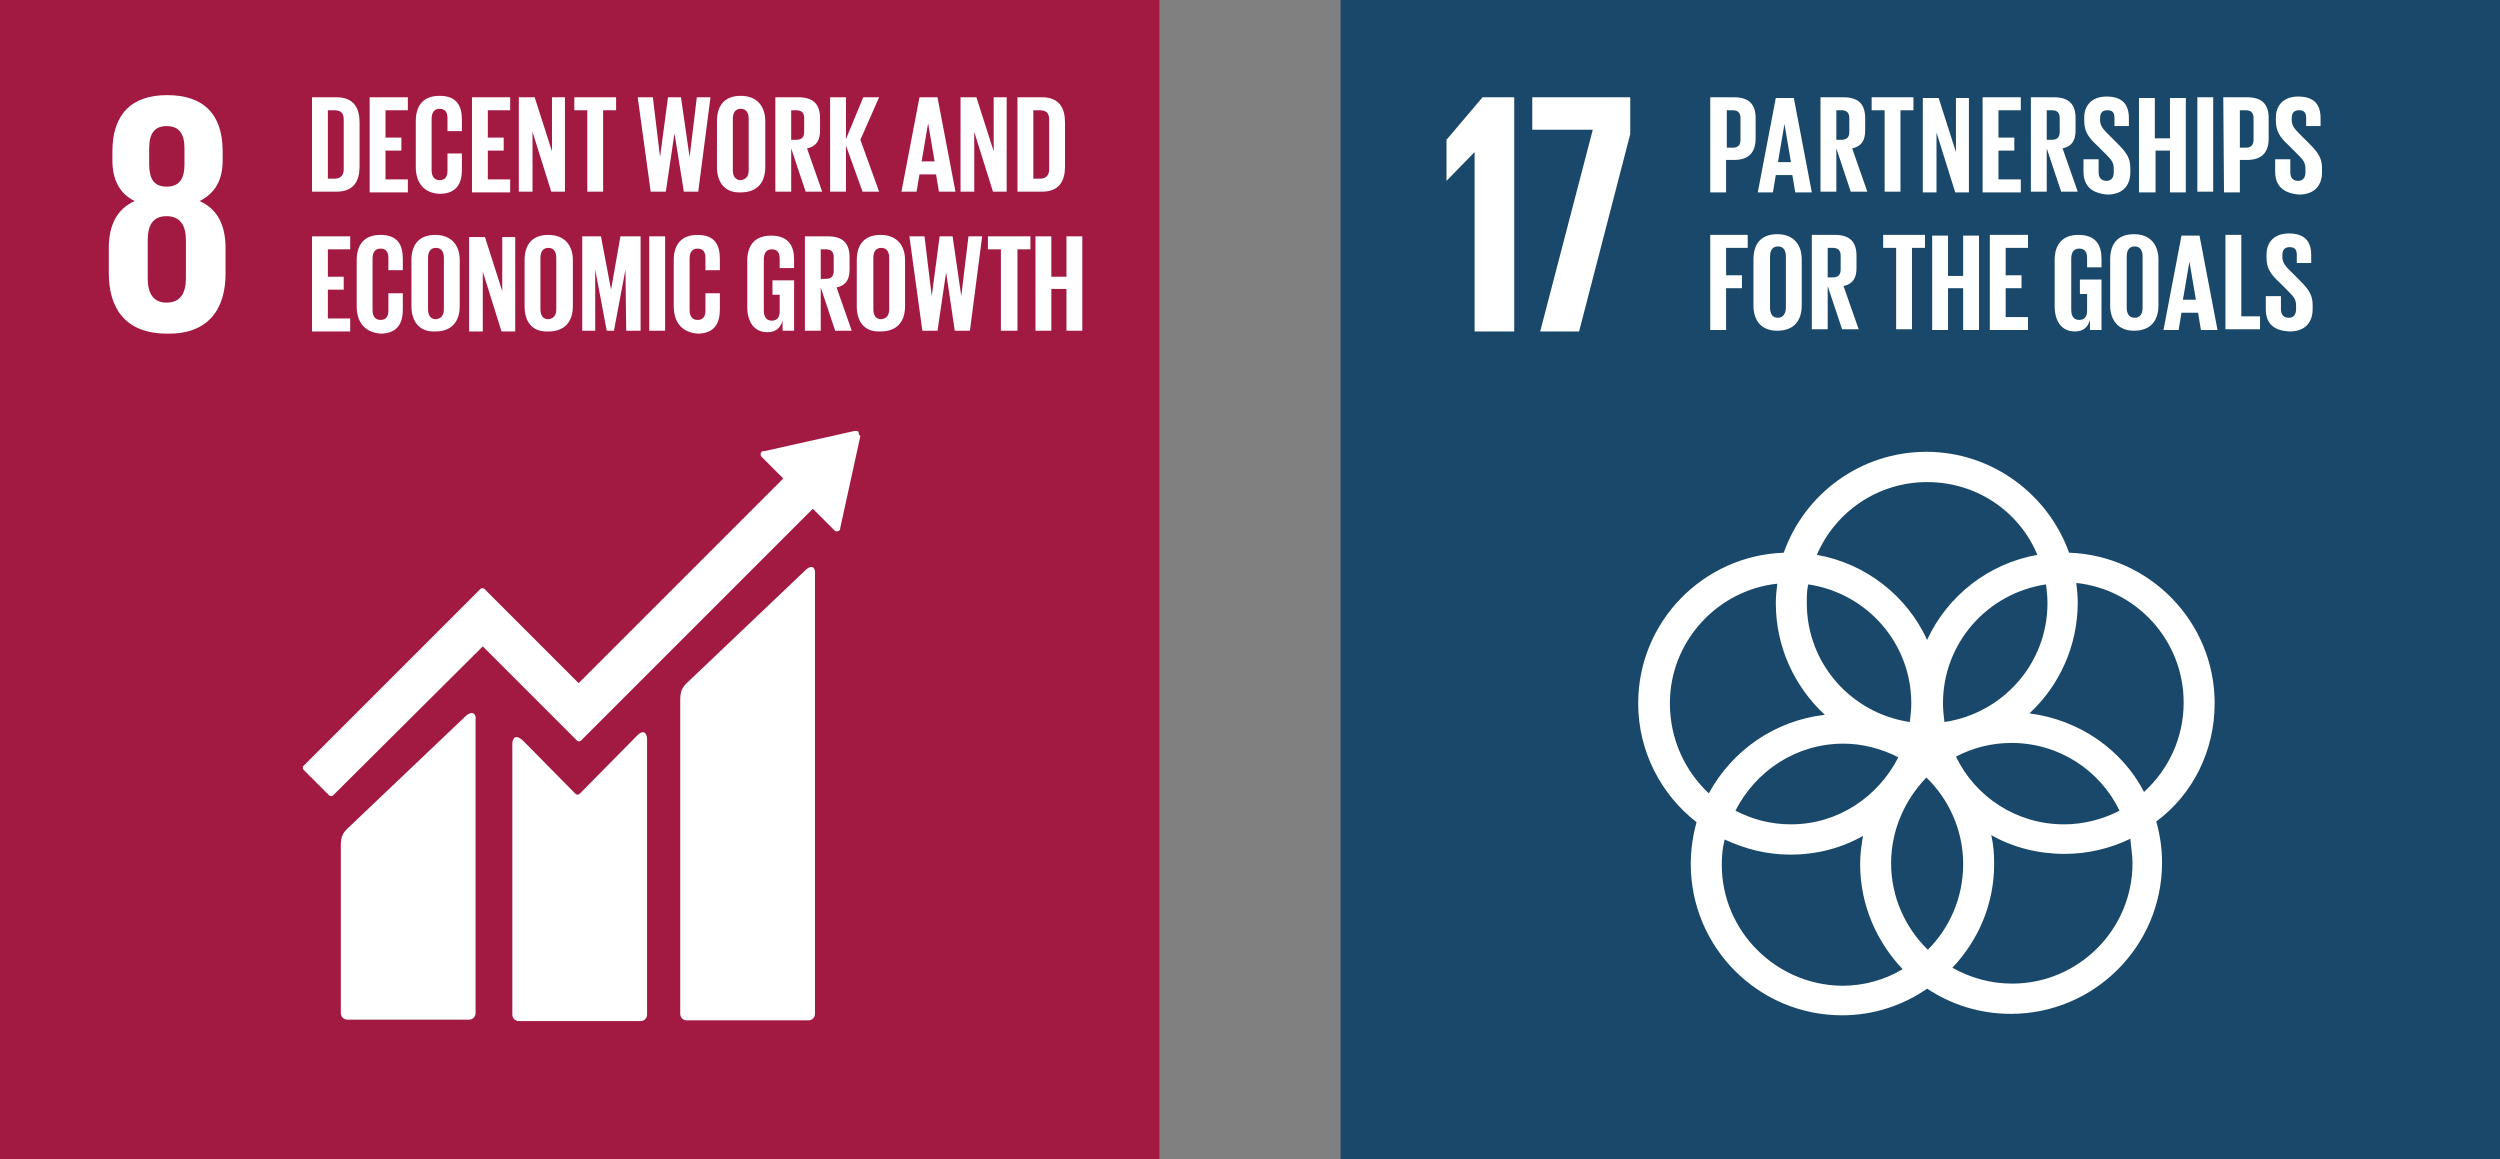
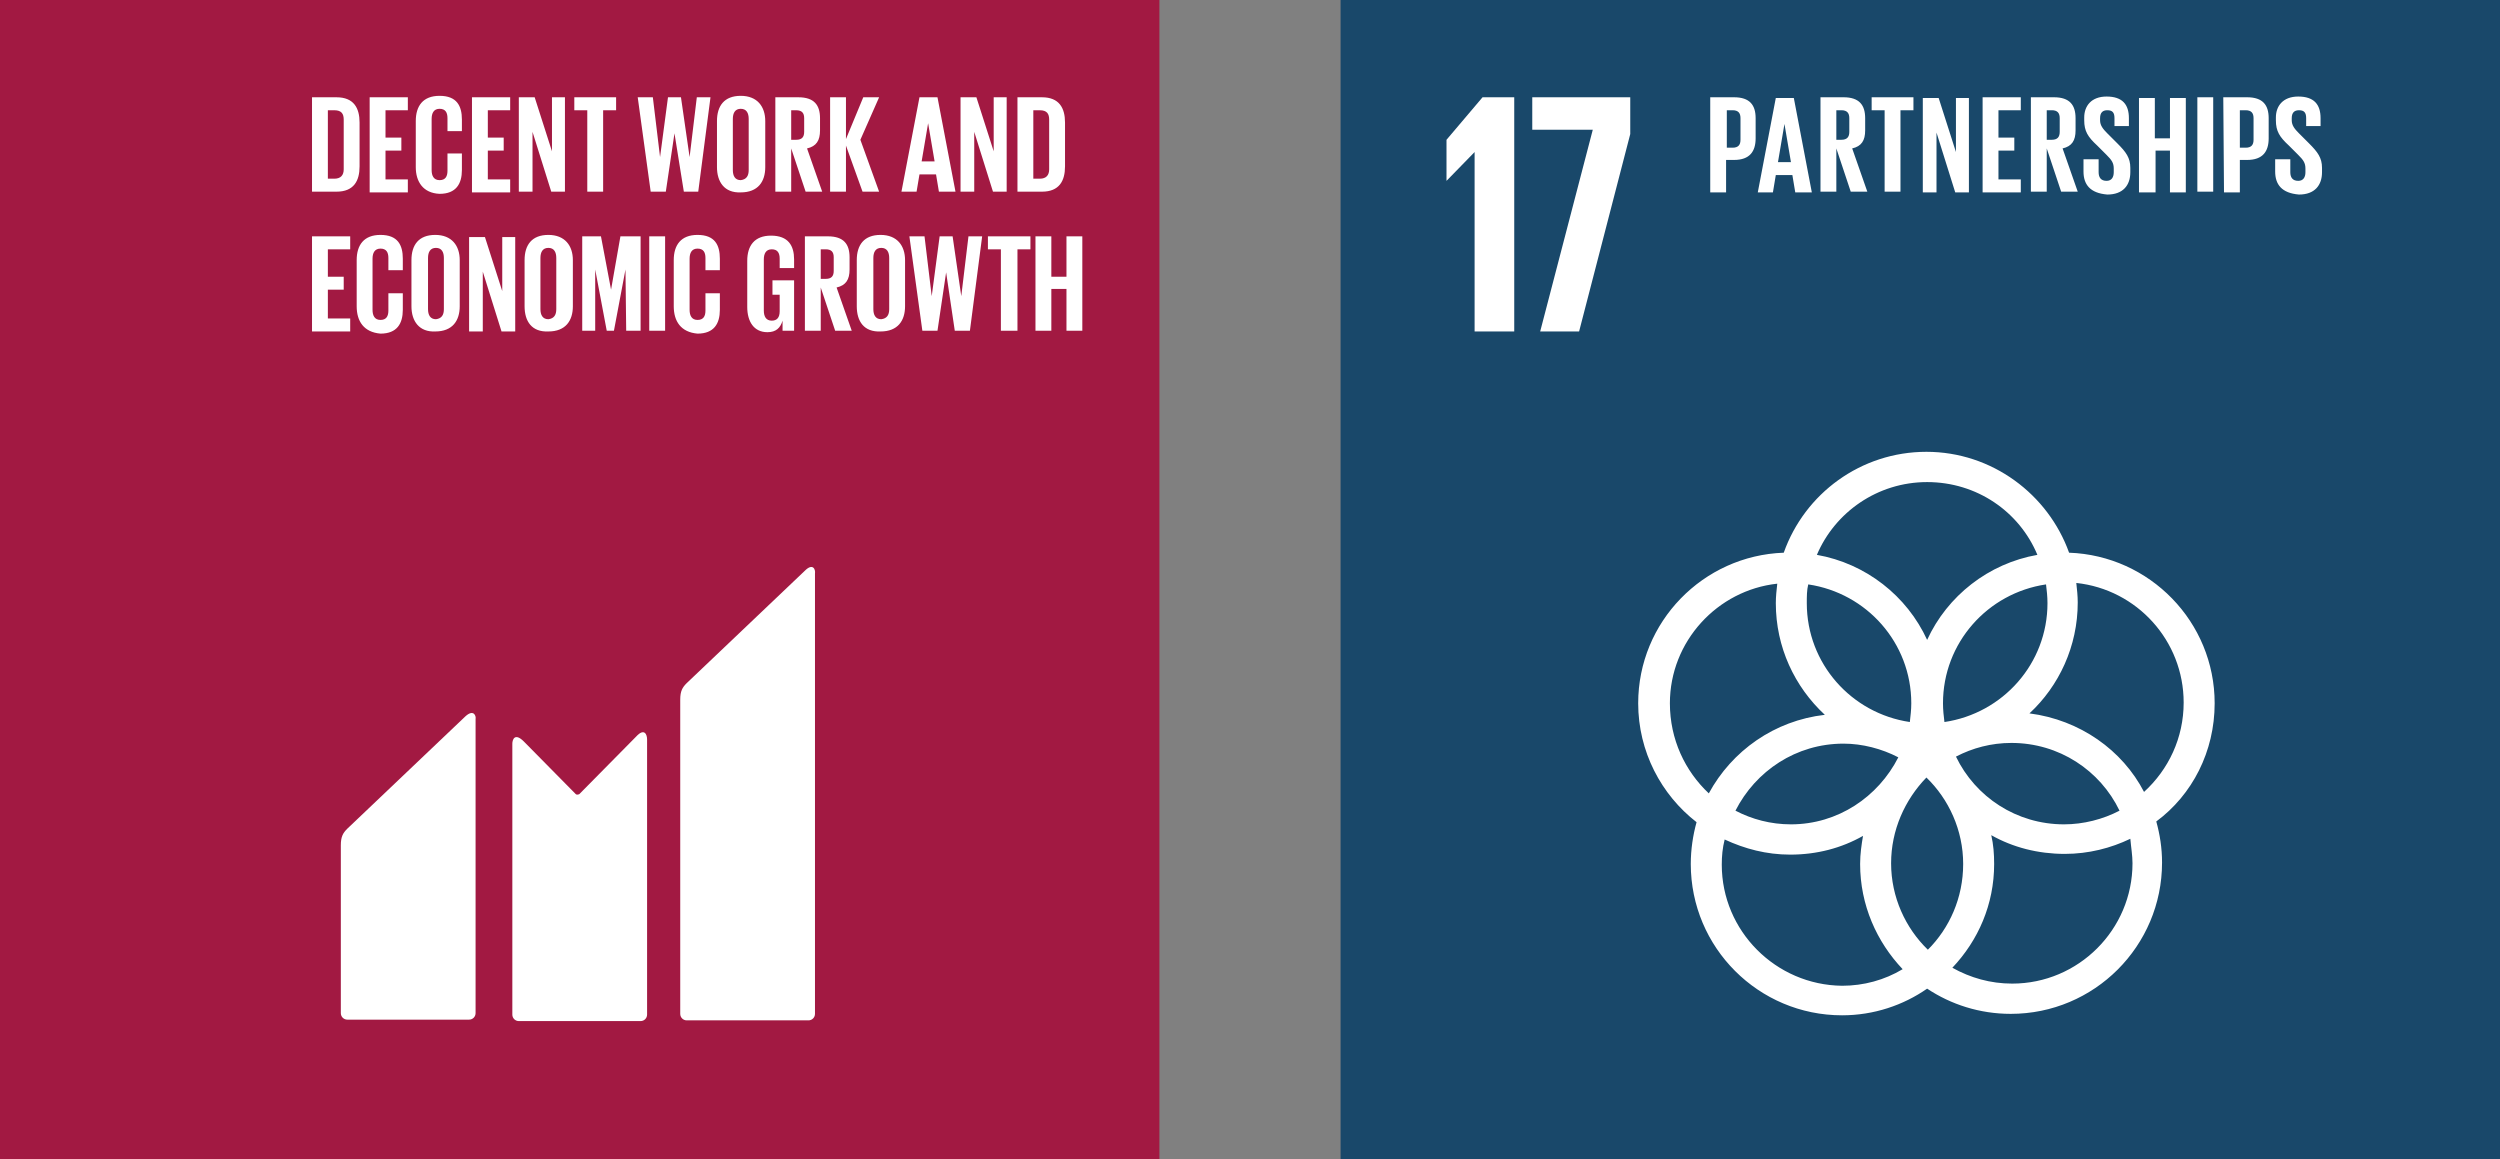
<svg xmlns="http://www.w3.org/2000/svg" width="138" height="64" viewBox="0 0 138 64" fill="none">
  <rect x="0" y="0" width="138" height="64" fill="#808080" stroke="none" />
  <path d="M0 0H64V64H0V0Z" fill="#A21942" />
-   <path d="M12.45 15.116V13.684C12.45 12.45 12.013 11.536 11.018 11.098C11.893 10.661 12.291 9.905 12.291 8.871V8.354C12.291 6.325 11.257 5.251 9.228 5.251C7.239 5.251 6.205 6.325 6.205 8.354V8.871C6.205 9.905 6.603 10.7 7.438 11.098C6.444 11.536 6.006 12.45 6.006 13.684V15.076C6.006 17.025 6.921 18.417 9.228 18.417C11.495 18.457 12.45 17.064 12.45 15.116ZM8.234 8.194C8.234 7.399 8.512 6.961 9.188 6.961C9.904 6.961 10.183 7.399 10.183 8.194V9.069C10.183 9.865 9.904 10.303 9.188 10.303C8.472 10.303 8.234 9.825 8.234 9.069V8.194ZM10.262 15.354C10.262 16.15 9.984 16.706 9.188 16.706C8.433 16.706 8.154 16.15 8.154 15.354V13.246C8.154 12.45 8.433 11.933 9.188 11.933C9.984 11.933 10.262 12.49 10.262 13.246V15.354Z" fill="white" />
  <path d="M44.43 31.503L37.907 37.708C37.668 37.947 37.549 38.146 37.549 38.623V55.966C37.549 56.164 37.708 56.324 37.907 56.324H44.629C44.828 56.324 44.987 56.164 44.987 55.966V31.662C45.026 31.424 44.867 31.066 44.43 31.503ZM25.695 39.538L19.172 45.743C18.933 45.982 18.814 46.181 18.814 46.658V55.926C18.814 56.125 18.973 56.284 19.172 56.284H25.894C26.093 56.284 26.252 56.125 26.252 55.926V39.697C26.292 39.498 26.133 39.14 25.695 39.538Z" fill="white" />
-   <path d="M47.413 23.986C47.413 23.946 47.413 23.867 47.373 23.827C47.334 23.787 47.294 23.787 47.254 23.787H47.175L42.203 24.901H42.123C42.083 24.901 42.043 24.941 42.043 24.941C41.964 25.02 41.964 25.14 42.043 25.219L42.083 25.259L43.237 26.412L31.94 37.709L26.73 32.498C26.69 32.458 26.57 32.458 26.531 32.498L25.099 33.93L16.746 42.283C16.706 42.323 16.706 42.442 16.746 42.482L18.178 43.914C18.217 43.954 18.337 43.954 18.377 43.914L26.65 35.68L30.429 39.459L31.861 40.891C31.9 40.931 32.02 40.931 32.059 40.891L44.867 28.083L46.061 29.276C46.14 29.356 46.26 29.356 46.339 29.276C46.379 29.236 46.379 29.197 46.379 29.157L47.493 24.066L47.413 23.986Z" fill="white" />
  <path d="M35.122 40.652L31.98 43.834C31.9 43.874 31.821 43.874 31.781 43.834L28.917 40.931C28.4 40.414 28.281 40.851 28.281 41.05V56.006C28.281 56.205 28.44 56.364 28.639 56.364H35.361C35.56 56.364 35.719 56.205 35.719 56.006V40.812C35.719 40.533 35.56 40.175 35.122 40.652Z" fill="white" />
  <path d="M19.848 6.762V9.188C19.848 9.984 19.53 10.58 18.576 10.58H17.223V5.37H18.576C19.53 5.37 19.848 5.966 19.848 6.762ZM18.456 9.864C18.814 9.864 18.973 9.665 18.973 9.347V6.603C18.973 6.284 18.854 6.086 18.456 6.086H18.098V9.864H18.456ZM20.405 5.37H22.513V6.086H21.28V7.597H22.155V8.313H21.28V9.904H22.513V10.62H20.405V5.37ZM22.951 9.228V6.682C22.951 5.847 23.349 5.29 24.264 5.29C25.218 5.29 25.497 5.847 25.497 6.603V7.239H24.701V6.523C24.701 6.205 24.582 6.006 24.264 6.006C23.945 6.006 23.826 6.245 23.826 6.563V9.387C23.826 9.705 23.945 9.944 24.264 9.944C24.582 9.944 24.701 9.745 24.701 9.427V8.472H25.497V9.387C25.497 10.143 25.178 10.7 24.264 10.7C23.349 10.66 22.951 10.023 22.951 9.228ZM26.053 5.37H28.162V6.086H26.928V7.597H27.804V8.313H26.928V9.904H28.162V10.62H26.053V5.37ZM29.395 7.279V10.58H28.639V5.37H29.514L30.469 8.353V5.37H31.185V10.58H30.429L29.395 7.279ZM31.662 5.37H34.009V6.086H33.293V10.58H32.418V6.086H31.702V5.37H31.662ZM37.231 7.358L36.753 10.58H35.918L35.202 5.37H36.037L36.435 8.671L36.873 5.37H37.589L38.066 8.671L38.464 5.37H39.219L38.543 10.58H37.748L37.231 7.358ZM39.577 9.228V6.682C39.577 5.847 39.975 5.29 40.89 5.29C41.805 5.29 42.242 5.887 42.242 6.682V9.228C42.242 10.023 41.845 10.62 40.89 10.62C39.975 10.66 39.577 10.023 39.577 9.228ZM41.328 9.387V6.563C41.328 6.245 41.208 6.006 40.89 6.006C40.572 6.006 40.453 6.245 40.453 6.563V9.387C40.453 9.705 40.572 9.944 40.89 9.944C41.208 9.904 41.328 9.705 41.328 9.387ZM43.674 8.194V10.58H42.799V5.37H44.072C44.947 5.37 45.265 5.807 45.265 6.523V7.199C45.265 7.756 45.066 8.074 44.549 8.194L45.385 10.58H44.47L43.674 8.194ZM43.674 6.086V7.716H43.953C44.271 7.716 44.39 7.557 44.39 7.279V6.523C44.39 6.245 44.271 6.086 43.953 6.086H43.674ZM46.697 8.035V10.58H45.822V5.37H46.697V7.677L47.652 5.37H48.527L47.493 7.716L48.527 10.58H47.612L46.697 8.035ZM49.76 10.58L50.755 5.37H51.749L52.743 10.58H51.828L51.669 9.626H50.755L50.595 10.58H49.76ZM50.874 8.91H51.59L51.232 6.802L50.874 8.91ZM53.778 7.279V10.58H53.022V5.37H53.897L54.852 8.353V5.37H55.568V10.58H54.812L53.778 7.279ZM58.789 6.762V9.188C58.789 9.984 58.471 10.58 57.517 10.58H56.164V5.37H57.517C58.471 5.37 58.789 5.966 58.789 6.762ZM57.397 9.864C57.755 9.864 57.914 9.665 57.914 9.347V6.603C57.914 6.284 57.795 6.086 57.397 6.086H57.039V9.864H57.397Z" fill="white" />
  <path d="M17.223 13.046H19.331V13.762H18.098V15.274H18.973V15.99H18.098V17.581H19.331V18.297H17.223V13.046ZM19.689 16.905V14.359C19.689 13.524 20.087 12.967 21.002 12.967C21.956 12.967 22.235 13.524 22.235 14.279V14.916H21.439V14.24C21.439 13.921 21.32 13.723 21.002 13.723C20.684 13.723 20.564 13.961 20.564 14.279V17.104C20.564 17.422 20.684 17.66 21.002 17.66C21.32 17.66 21.439 17.462 21.439 17.143V16.189H22.235V17.104C22.235 17.859 21.917 18.416 21.002 18.416C20.087 18.337 19.689 17.74 19.689 16.905ZM22.712 16.905V14.359C22.712 13.524 23.11 12.967 24.025 12.967C24.94 12.967 25.377 13.563 25.377 14.359V16.905C25.377 17.7 24.98 18.297 24.025 18.297C23.15 18.337 22.712 17.74 22.712 16.905ZM24.502 17.064V14.24C24.502 13.921 24.383 13.683 24.065 13.683C23.747 13.683 23.627 13.921 23.627 14.24V17.064C23.627 17.382 23.747 17.621 24.065 17.621C24.383 17.581 24.502 17.382 24.502 17.064ZM26.65 14.995V18.297H25.894V13.086H26.769L27.724 16.069V13.086H28.44V18.297H27.684L26.65 14.995ZM28.957 16.905V14.359C28.957 13.524 29.355 12.967 30.27 12.967C31.185 12.967 31.622 13.563 31.622 14.359V16.905C31.622 17.7 31.224 18.297 30.27 18.297C29.355 18.337 28.957 17.74 28.957 16.905ZM30.707 17.064V14.24C30.707 13.921 30.588 13.683 30.27 13.683C29.952 13.683 29.832 13.921 29.832 14.24V17.064C29.832 17.382 29.952 17.621 30.27 17.621C30.588 17.581 30.707 17.382 30.707 17.064ZM34.526 14.876L33.889 18.257H33.492L32.855 14.876V18.257H32.139V13.046H33.173L33.73 15.99L34.247 13.046H35.361V18.257H34.566L34.526 14.876ZM35.838 13.046H36.714V18.257H35.838V13.046ZM37.191 16.905V14.359C37.191 13.524 37.589 12.967 38.503 12.967C39.458 12.967 39.736 13.524 39.736 14.279V14.916H38.941V14.24C38.941 13.921 38.822 13.723 38.503 13.723C38.185 13.723 38.066 13.961 38.066 14.279V17.104C38.066 17.422 38.185 17.66 38.503 17.66C38.822 17.66 38.941 17.462 38.941 17.143V16.189H39.736V17.104C39.736 17.859 39.418 18.416 38.503 18.416C37.589 18.337 37.191 17.74 37.191 16.905ZM42.6 15.473H43.834V18.257H43.197V17.7C43.078 18.098 42.839 18.337 42.362 18.337C41.606 18.337 41.248 17.74 41.248 16.944V14.399C41.248 13.563 41.646 13.007 42.561 13.007C43.515 13.007 43.834 13.563 43.834 14.319V14.796H43.038V14.279C43.038 13.961 42.919 13.762 42.6 13.762C42.282 13.762 42.163 14.001 42.163 14.319V17.143C42.163 17.462 42.282 17.7 42.6 17.7C42.879 17.7 43.038 17.541 43.038 17.183V16.268H42.64V15.473H42.6ZM45.305 15.87V18.257H44.43V13.046H45.703C46.578 13.046 46.896 13.484 46.896 14.2V14.876C46.896 15.433 46.697 15.751 46.18 15.87L47.016 18.257H46.101L45.305 15.87ZM45.305 13.762V15.393H45.584C45.902 15.393 46.021 15.234 46.021 14.956V14.2C46.021 13.921 45.902 13.762 45.584 13.762H45.305ZM47.294 16.905V14.359C47.294 13.524 47.692 12.967 48.607 12.967C49.522 12.967 49.959 13.563 49.959 14.359V16.905C49.959 17.7 49.561 18.297 48.607 18.297C47.692 18.337 47.294 17.74 47.294 16.905ZM49.084 17.064V14.24C49.084 13.921 48.965 13.683 48.646 13.683C48.328 13.683 48.209 13.921 48.209 14.24V17.064C48.209 17.382 48.328 17.621 48.646 17.621C48.965 17.581 49.084 17.382 49.084 17.064ZM52.226 15.035L51.749 18.257H50.914L50.198 13.046H51.033L51.431 16.348L51.868 13.046H52.584L53.062 16.348L53.459 13.046H54.215L53.539 18.257H52.704L52.226 15.035ZM54.533 13.046H56.88V13.762H56.164V18.257H55.249V13.762H54.533V13.046ZM58.869 15.95H58.034V18.257H57.158V13.046H58.034V15.274H58.869V13.046H59.744V18.257H58.869V15.95Z" fill="white" />
  <path d="M74 0H138V64H74V0Z" fill="#19486A" />
  <path d="M83.586 5.37V18.297H81.398V8.393L79.847 9.984V7.717L81.836 5.37H83.586ZM84.581 5.37H89.99V7.399L87.166 18.297H85.018L87.922 7.16H84.581V5.37ZM122.249 38.822C122.249 34.327 118.669 30.668 114.214 30.509C113.06 27.287 109.958 24.94 106.338 24.94C102.719 24.94 99.616 27.247 98.463 30.509C94.007 30.668 90.428 34.327 90.428 38.822C90.428 41.487 91.701 43.873 93.65 45.385C93.451 46.101 93.331 46.897 93.331 47.692C93.331 52.306 97.07 56.045 101.684 56.045C103.434 56.045 105.065 55.488 106.378 54.573C107.691 55.448 109.282 55.965 110.992 55.965C115.606 55.965 119.345 52.227 119.345 47.612C119.345 46.817 119.226 46.061 119.027 45.345C121.016 43.873 122.249 41.487 122.249 38.822ZM113.021 33.293C113.021 36.634 110.554 39.379 107.333 39.856C107.293 39.538 107.253 39.18 107.253 38.822C107.253 35.481 109.719 32.736 112.941 32.259C112.981 32.577 113.021 32.935 113.021 33.293ZM106.418 52.425C105.185 51.232 104.389 49.522 104.389 47.652C104.389 45.823 105.145 44.152 106.338 42.919C107.571 44.112 108.367 45.823 108.367 47.692C108.367 49.562 107.611 51.232 106.418 52.425ZM99.815 32.259C103.037 32.736 105.503 35.481 105.503 38.822C105.503 39.18 105.463 39.498 105.423 39.856C102.201 39.379 99.735 36.634 99.735 33.293C99.735 32.935 99.735 32.577 99.815 32.259ZM104.787 41.805C103.673 43.993 101.446 45.504 98.86 45.504C97.746 45.504 96.712 45.226 95.797 44.749C96.911 42.561 99.139 41.049 101.764 41.049C102.798 41.049 103.872 41.328 104.787 41.805ZM107.969 41.765C108.884 41.288 109.918 41.01 111.032 41.01C113.657 41.01 115.924 42.521 116.998 44.749C116.083 45.226 115.009 45.504 113.935 45.504C111.31 45.504 109.043 43.993 107.969 41.765ZM106.378 26.611C109.122 26.611 111.469 28.241 112.464 30.628C109.759 31.105 107.492 32.895 106.378 35.322C105.264 32.895 102.997 31.105 100.292 30.628C101.287 28.281 103.633 26.611 106.378 26.611ZM92.178 38.822C92.178 35.401 94.803 32.577 98.105 32.219C98.065 32.577 98.025 32.935 98.025 33.293C98.025 35.719 99.059 37.907 100.73 39.458C97.945 39.777 95.599 41.447 94.326 43.794C93.013 42.561 92.178 40.811 92.178 38.822ZM95.042 47.732C95.042 47.255 95.082 46.817 95.201 46.34C96.314 46.857 97.508 47.175 98.82 47.175C100.292 47.175 101.645 46.817 102.838 46.141C102.758 46.618 102.679 47.135 102.679 47.692C102.679 49.959 103.594 51.988 105.026 53.499C104.031 54.096 102.878 54.414 101.684 54.414C98.025 54.374 95.042 51.391 95.042 47.732ZM117.714 47.652C117.714 51.312 114.731 54.295 111.072 54.295C109.878 54.295 108.764 53.977 107.77 53.42C109.202 51.908 110.077 49.919 110.077 47.692C110.077 47.135 110.037 46.618 109.918 46.101C111.111 46.777 112.503 47.135 113.975 47.135C115.288 47.135 116.521 46.817 117.595 46.3C117.635 46.777 117.714 47.215 117.714 47.652ZM112.026 39.379C113.657 37.867 114.691 35.68 114.691 33.253C114.691 32.895 114.651 32.537 114.612 32.179C117.953 32.537 120.538 35.361 120.538 38.782C120.538 40.731 119.703 42.481 118.351 43.714C117.157 41.407 114.81 39.737 112.026 39.379Z" fill="white" />
  <path d="M94.405 5.369H95.717C96.593 5.369 96.911 5.806 96.911 6.522V7.636C96.911 8.352 96.593 8.829 95.717 8.829H95.28V10.619H94.405V5.369ZM95.32 6.085V8.153H95.638C95.956 8.153 96.075 7.994 96.075 7.716V6.522C96.075 6.244 95.956 6.085 95.638 6.085H95.32ZM97.03 10.619L98.024 5.409H99.019L100.013 10.619H99.098L98.939 9.665H98.024L97.865 10.619H97.03ZM98.144 8.949H98.86L98.502 6.841L98.144 8.949ZM101.366 8.193V10.58H100.491V5.369H101.763C102.638 5.369 102.957 5.806 102.957 6.522V7.199C102.957 7.755 102.758 8.074 102.241 8.193L103.076 10.58H102.161L101.366 8.193ZM101.366 6.085V7.716H101.644C101.962 7.716 102.082 7.557 102.082 7.278V6.522C102.082 6.244 101.962 6.085 101.644 6.085H101.366ZM103.275 5.369H105.622V6.085H104.906V10.58H104.031V6.085H103.315V5.369H103.275ZM106.895 7.318V10.619H106.139V5.409H107.014L107.968 8.392V5.409H108.684V10.619H107.929L106.895 7.318ZM109.44 5.369H111.548V6.085H110.315V7.596H111.19V8.312H110.315V9.903H111.548V10.619H109.44V5.369ZM112.98 8.193V10.58H112.105V5.369H113.378C114.253 5.369 114.571 5.806 114.571 6.522V7.199C114.571 7.755 114.372 8.074 113.855 8.193L114.691 10.58H113.776L112.98 8.193ZM112.98 6.085V7.716H113.259C113.577 7.716 113.696 7.557 113.696 7.278V6.522C113.696 6.244 113.577 6.085 113.259 6.085H112.98ZM115.009 9.466V8.79H115.844V9.506C115.844 9.784 115.964 9.983 116.282 9.983C116.56 9.983 116.679 9.784 116.679 9.506V9.307C116.679 8.989 116.56 8.829 116.282 8.551L115.765 8.034C115.248 7.557 115.049 7.238 115.049 6.642V6.483C115.049 5.846 115.446 5.329 116.282 5.329C117.157 5.329 117.515 5.767 117.515 6.522V6.96H116.719V6.522C116.719 6.204 116.6 6.085 116.321 6.085C116.083 6.085 115.924 6.204 115.924 6.522V6.642C115.924 6.92 116.083 7.119 116.321 7.358L116.878 7.915C117.356 8.392 117.594 8.71 117.594 9.267V9.506C117.594 10.222 117.197 10.739 116.321 10.739C115.367 10.659 115.009 10.182 115.009 9.466ZM119.822 8.312H118.987V10.619H118.072V5.409H118.947V7.636H119.782V5.409H120.657V10.619H119.782V8.312H119.822ZM121.294 5.369H122.169V10.58H121.294V5.369ZM122.725 5.369H124.038C124.913 5.369 125.231 5.806 125.231 6.522V7.636C125.231 8.352 124.913 8.829 124.038 8.829H123.64V10.619H122.765L122.725 5.369ZM123.64 6.085V8.153H123.959C124.277 8.153 124.396 7.994 124.396 7.716V6.522C124.396 6.244 124.277 6.085 123.959 6.085H123.64ZM125.589 9.466V8.79H126.425V9.506C126.425 9.784 126.544 9.983 126.862 9.983C127.141 9.983 127.26 9.784 127.26 9.506V9.307C127.26 8.989 127.141 8.829 126.862 8.551L126.345 8.034C125.828 7.557 125.629 7.238 125.629 6.642V6.483C125.629 5.846 126.027 5.329 126.862 5.329C127.737 5.329 128.095 5.767 128.095 6.522V6.96H127.3V6.522C127.3 6.204 127.18 6.085 126.902 6.085C126.663 6.085 126.504 6.204 126.504 6.522V6.642C126.504 6.92 126.663 7.119 126.902 7.358L127.459 7.915C127.936 8.392 128.175 8.71 128.175 9.267V9.506C128.175 10.222 127.777 10.739 126.902 10.739C125.947 10.659 125.589 10.182 125.589 9.466Z" fill="white" />
-   <path d="M94.405 12.966H96.473V13.682H95.28V15.194H96.155V15.91H95.28V18.217H94.405V12.966ZM96.791 16.864V14.319C96.791 13.483 97.189 12.927 98.104 12.927C99.019 12.927 99.456 13.523 99.456 14.319V16.864C99.456 17.66 99.059 18.256 98.104 18.256C97.189 18.256 96.791 17.66 96.791 16.864ZM98.581 16.984V14.16C98.581 13.841 98.462 13.603 98.144 13.603C97.826 13.603 97.706 13.841 97.706 14.16V16.984C97.706 17.302 97.826 17.541 98.144 17.541C98.422 17.541 98.581 17.302 98.581 16.984ZM100.888 15.79V18.177H100.013V12.966H101.286C102.161 12.966 102.479 13.404 102.479 14.12V14.796C102.479 15.353 102.28 15.671 101.763 15.79L102.599 18.177H101.684L100.888 15.79ZM100.888 13.682V15.313H101.167C101.485 15.313 101.604 15.154 101.604 14.876V14.12C101.604 13.841 101.485 13.682 101.167 13.682H100.888ZM103.911 12.966H106.258V13.682H105.542V18.177H104.667V13.682H103.951V12.966H103.911ZM108.366 15.91H107.531V18.217H106.656V13.006H107.531V15.233H108.366V13.006H109.241V18.217H108.366V15.91ZM109.838 12.966H111.946V13.682H110.713V15.194H111.588V15.91H110.713V17.501H111.946V18.217H109.838V12.966ZM114.77 15.432H116.003V18.217H115.367V17.66C115.248 18.058 115.009 18.296 114.532 18.296C113.776 18.296 113.418 17.7 113.418 16.904V14.358C113.418 13.523 113.816 12.966 114.73 12.966C115.685 12.966 116.003 13.523 116.003 14.279V14.756H115.208V14.239C115.208 13.921 115.088 13.722 114.77 13.722C114.452 13.722 114.333 13.961 114.333 14.279V17.103C114.333 17.421 114.452 17.66 114.77 17.66C115.049 17.66 115.208 17.501 115.208 17.143V16.228H114.81V15.432H114.77ZM116.481 16.864V14.319C116.481 13.483 116.878 12.927 117.793 12.927C118.708 12.927 119.146 13.523 119.146 14.319V16.864C119.146 17.66 118.748 18.256 117.793 18.256C116.918 18.256 116.481 17.66 116.481 16.864ZM118.271 16.984V14.16C118.271 13.841 118.151 13.603 117.833 13.603C117.515 13.603 117.395 13.841 117.395 14.16V16.984C117.395 17.302 117.515 17.541 117.833 17.541C118.151 17.541 118.271 17.302 118.271 16.984ZM119.424 18.217L120.418 13.006H121.413L122.407 18.217H121.492L121.333 17.262H120.418L120.259 18.217H119.424ZM120.498 16.546H121.214L120.856 14.438L120.498 16.546ZM122.845 12.966H123.72V17.461H124.754V18.177H122.845V12.966ZM125.072 17.063V16.347H125.908V17.063C125.908 17.342 126.027 17.541 126.345 17.541C126.624 17.541 126.743 17.342 126.743 17.063V16.864C126.743 16.546 126.624 16.387 126.345 16.109L125.828 15.591C125.311 15.114 125.112 14.796 125.112 14.199V14.04C125.112 13.404 125.51 12.887 126.345 12.887C127.22 12.887 127.578 13.324 127.578 14.08V14.518H126.783V14.08C126.783 13.762 126.663 13.643 126.385 13.643C126.146 13.643 125.987 13.762 125.987 14.08V14.199C125.987 14.478 126.146 14.677 126.385 14.915L126.942 15.472C127.419 15.95 127.658 16.268 127.658 16.825V17.063C127.658 17.779 127.26 18.296 126.385 18.296C125.43 18.256 125.072 17.779 125.072 17.063Z" fill="white" />
</svg>